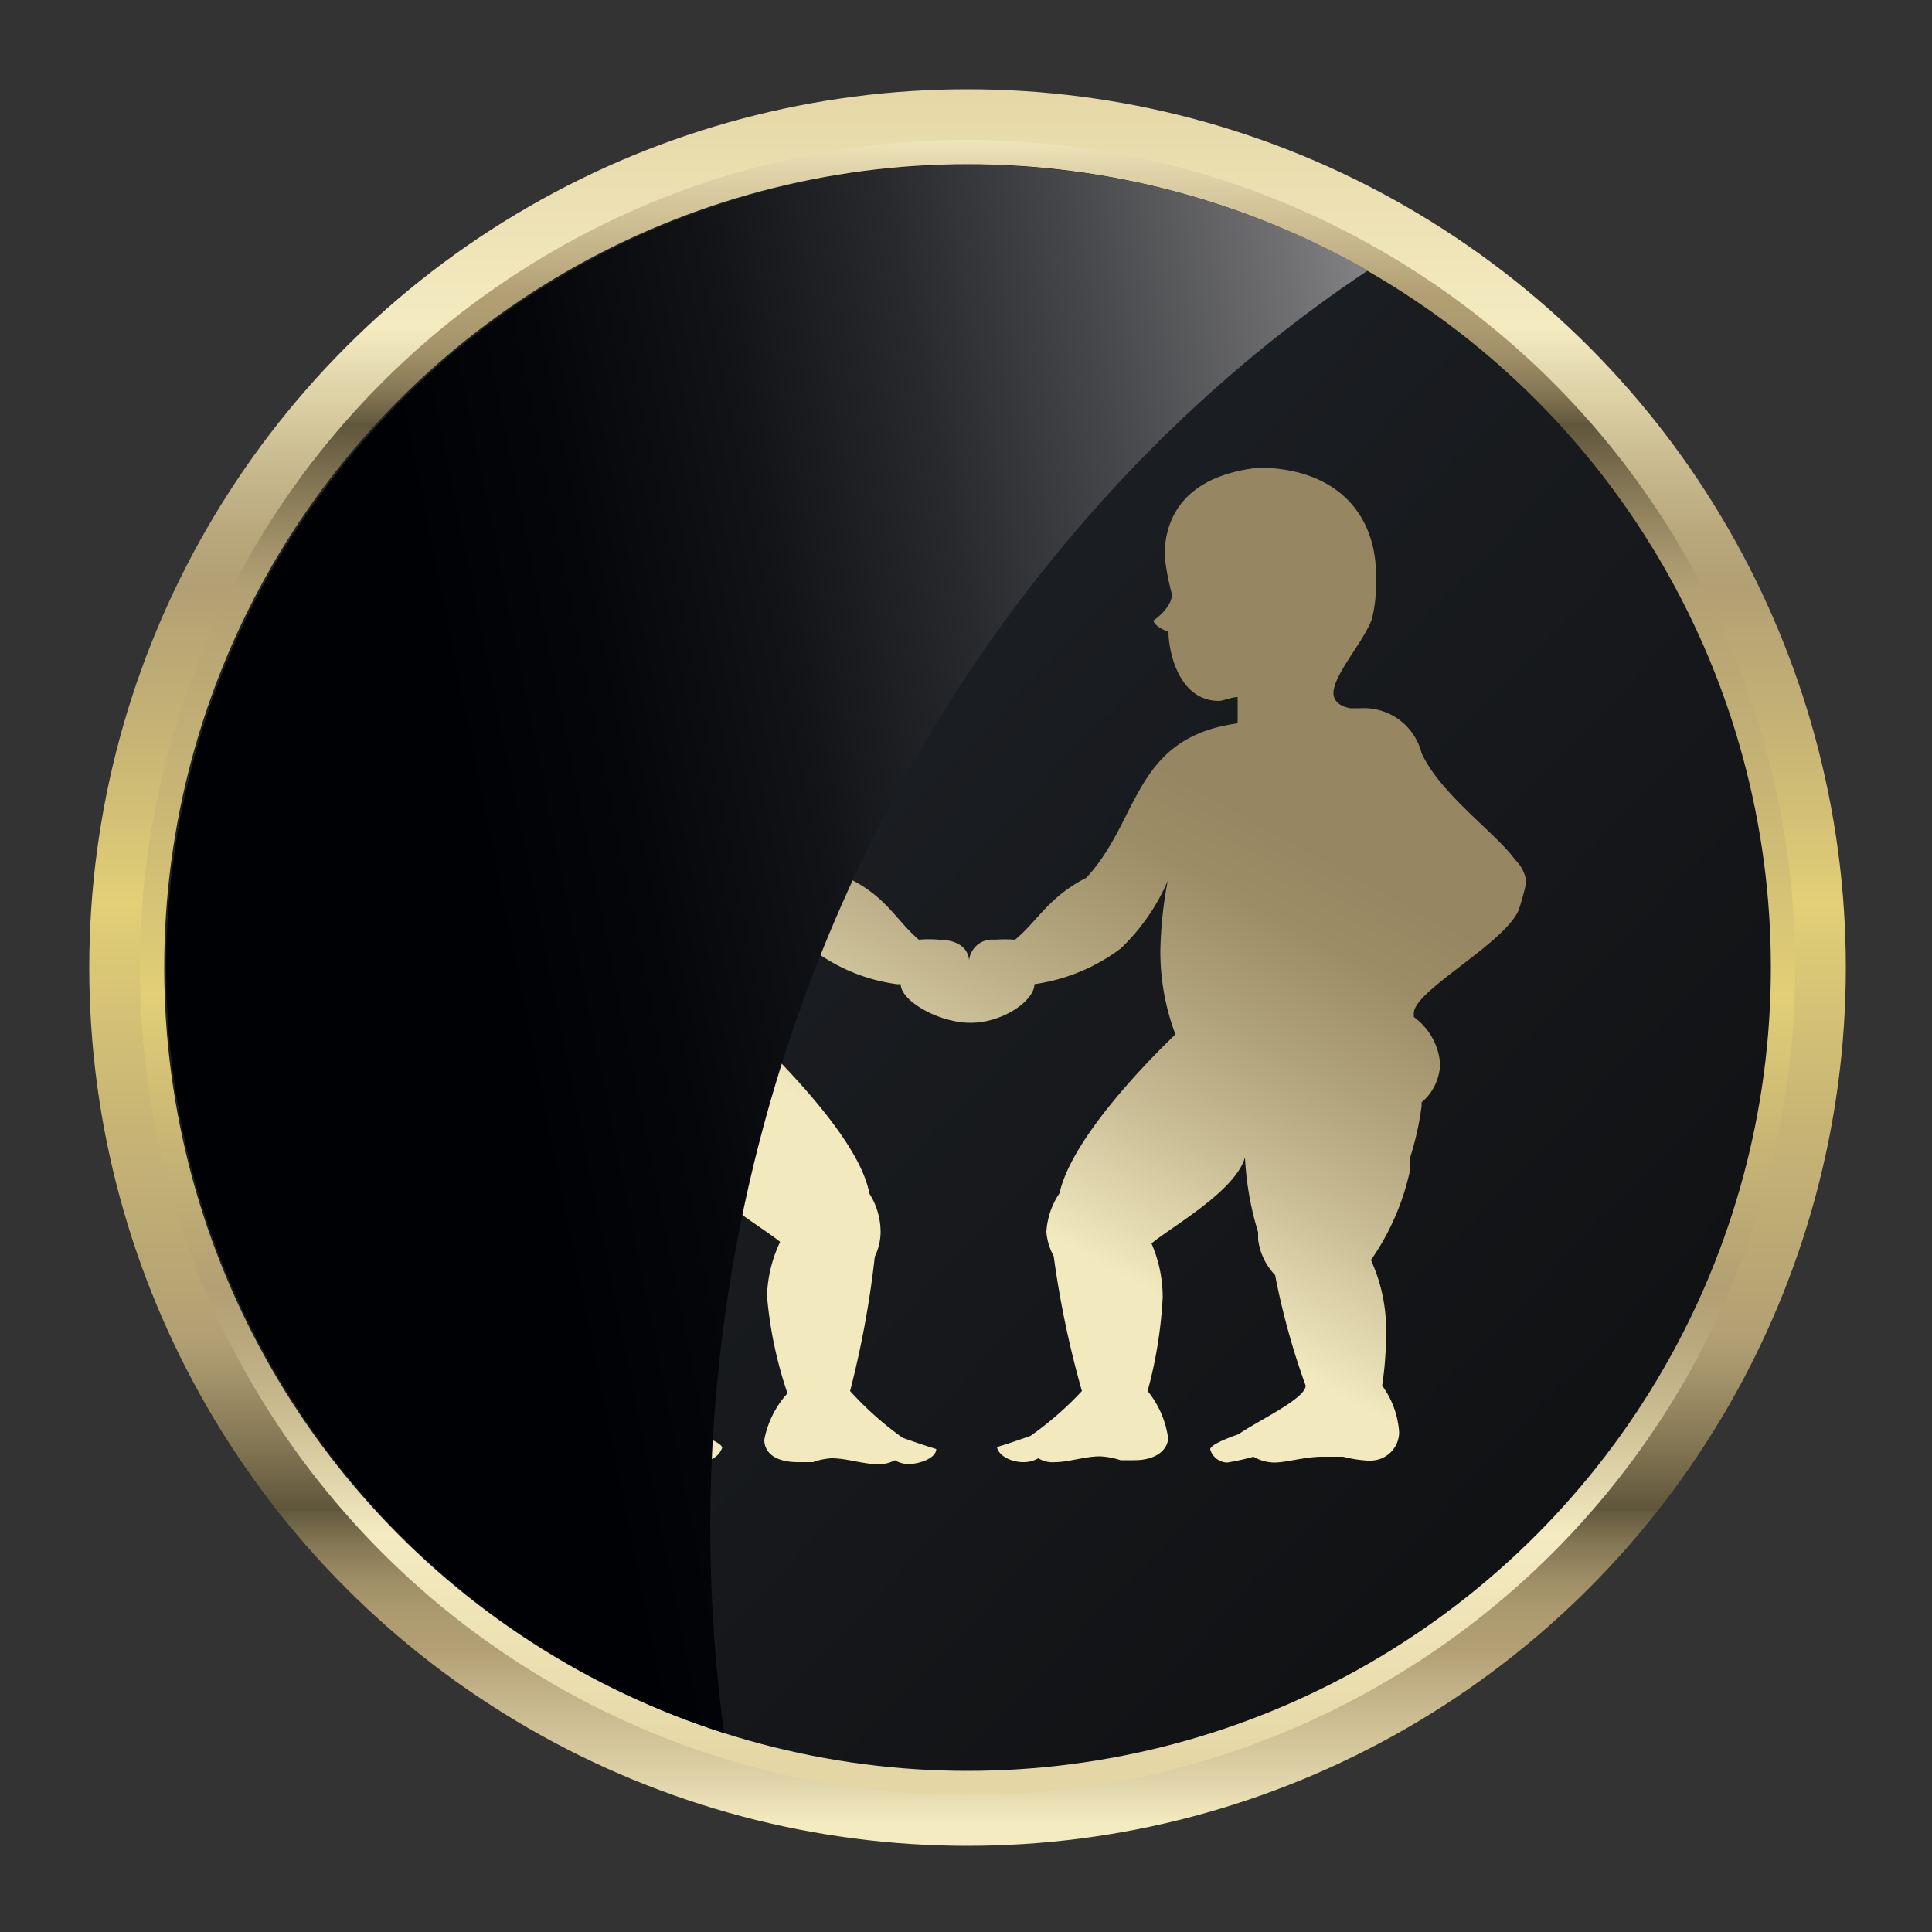
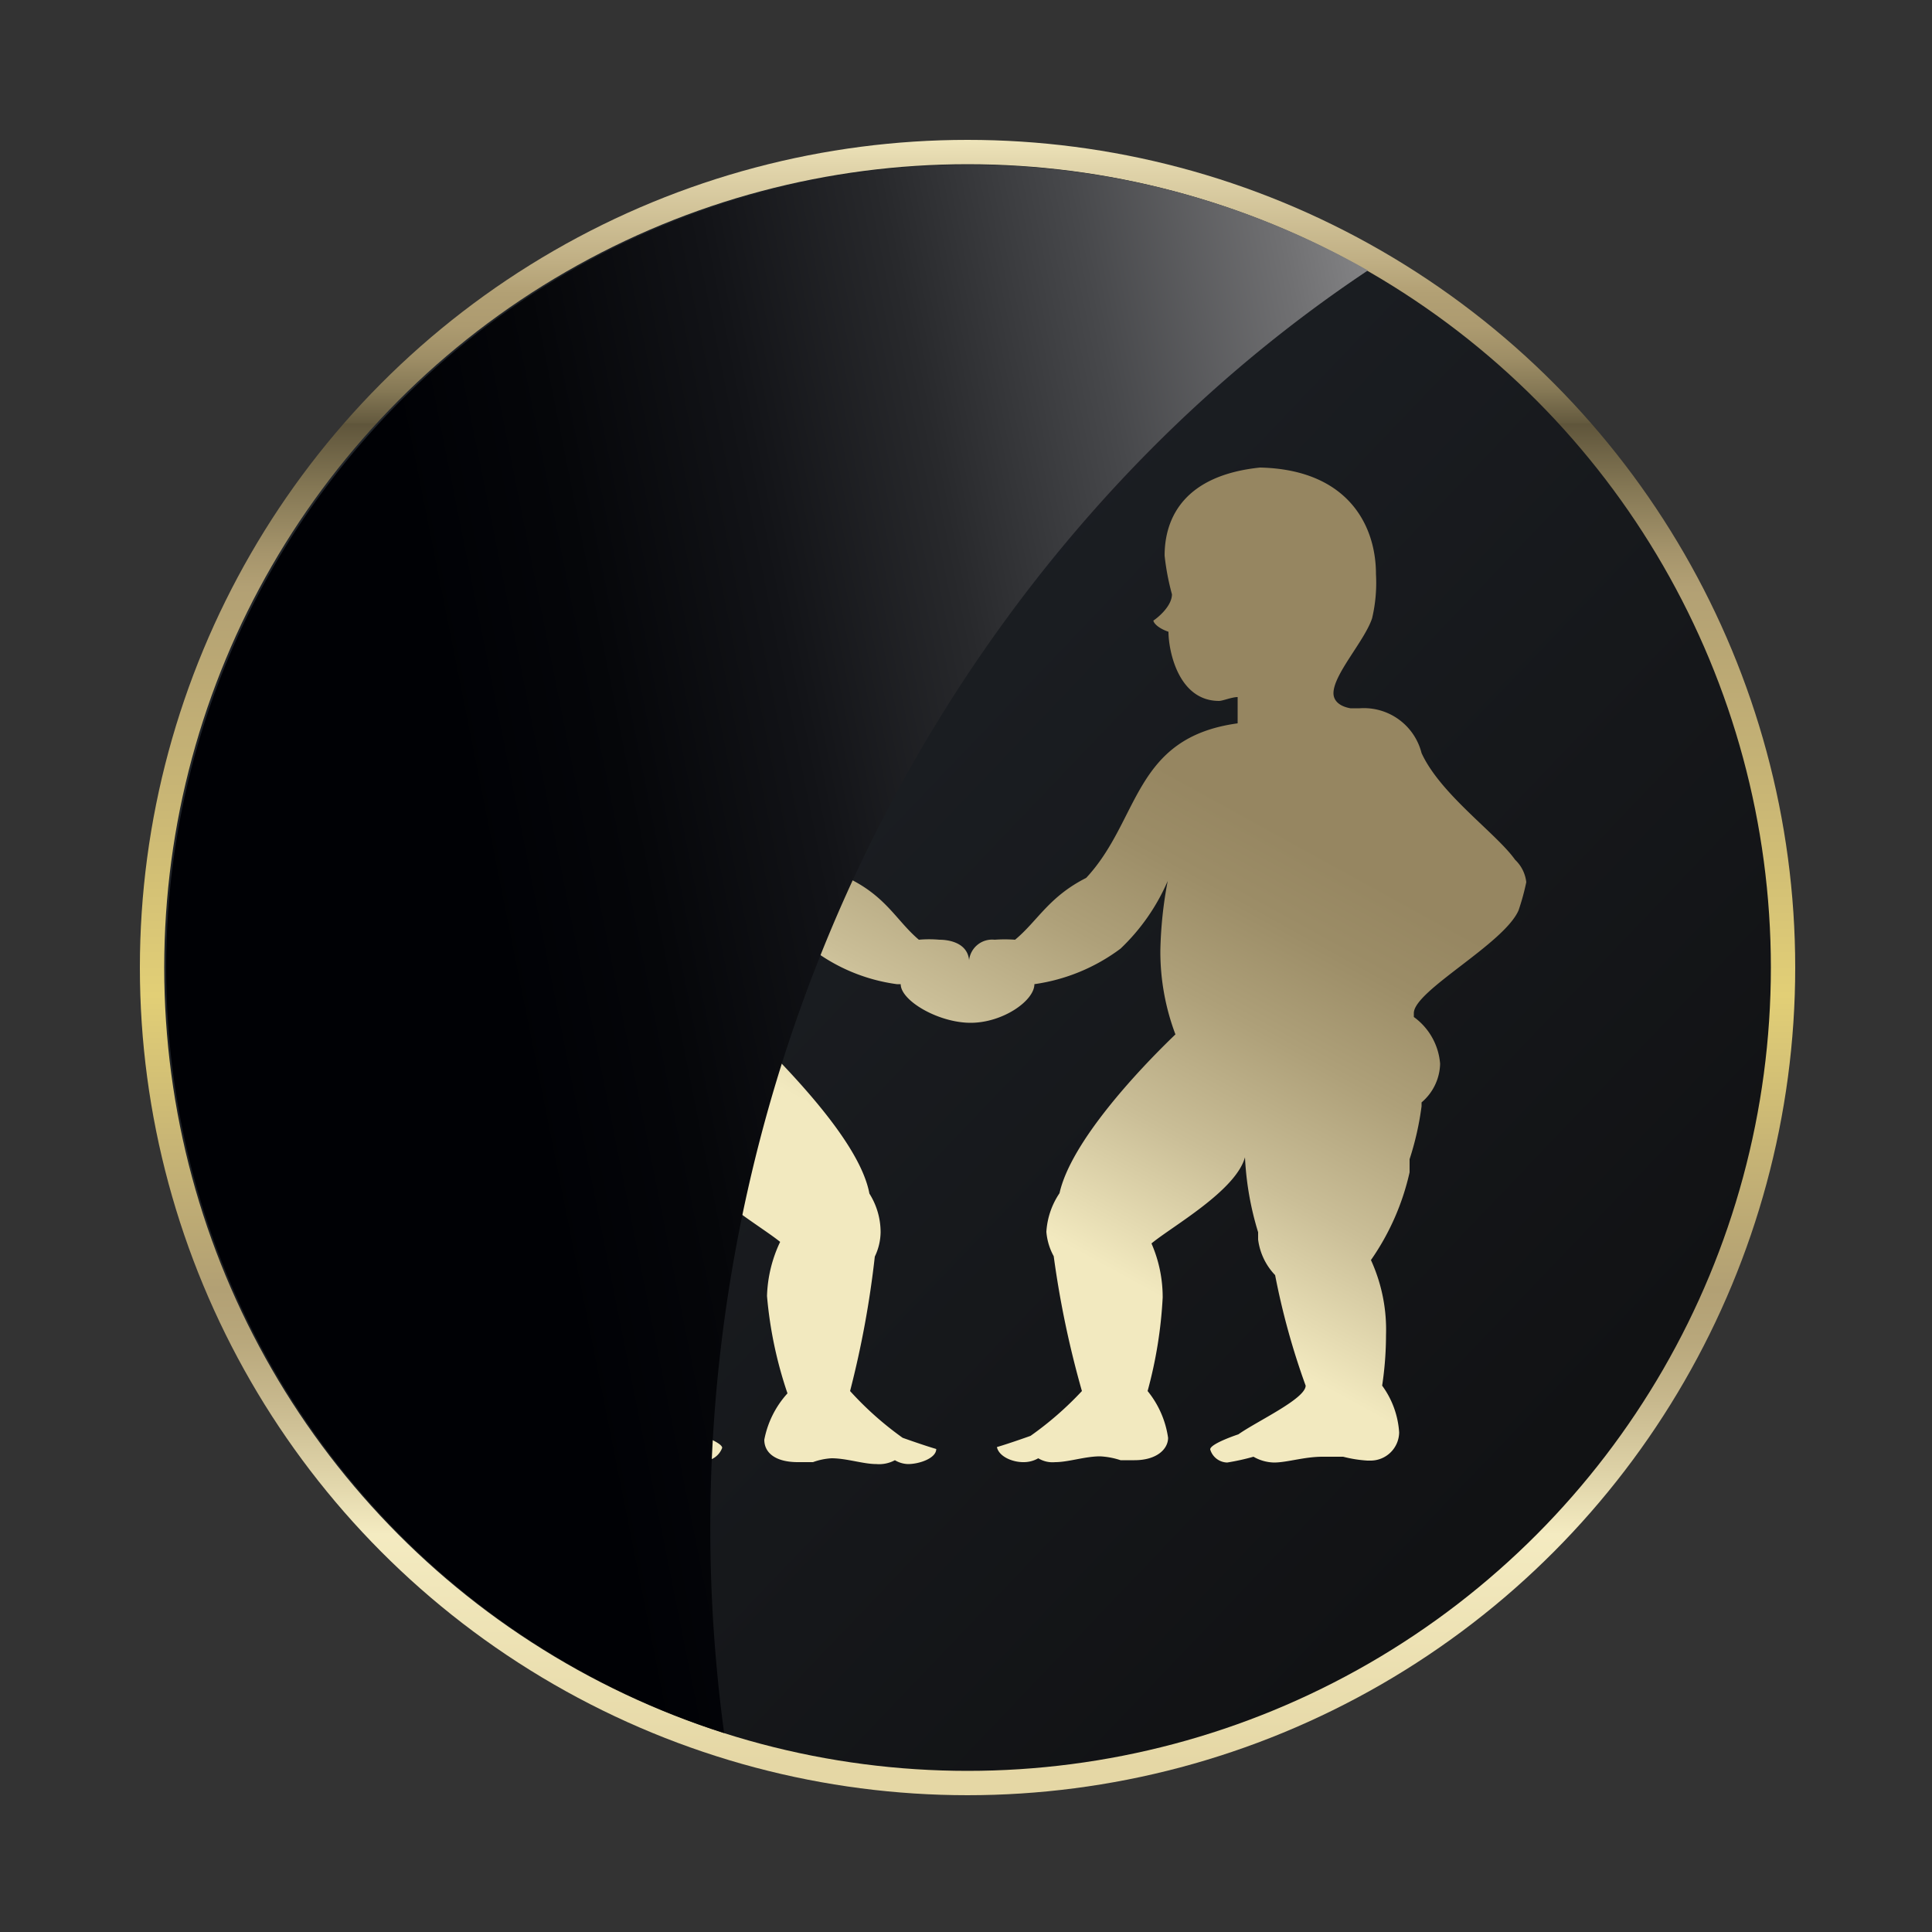
<svg xmlns="http://www.w3.org/2000/svg" xmlns:xlink="http://www.w3.org/1999/xlink" viewBox="0 0 50 50">
  <rect x="0" y="0" width="50" height="50" fill="#333333" stroke="none" />
  <title> आज के लिए राशिफल मिथुन | दैनिक राशिफल</title>
  <defs>
    <style>.cls-1{isolation:isolate;}.cls-2{fill:url(#Безымянный_градиент_9);}.cls-3{fill:url(#Безымянный_градиент_9-2);}.cls-4{fill:url(#linear-gradient);}.cls-5{fill:url(#Безымянный_градиент_2);}.cls-6{mix-blend-mode:screen;fill:url(#linear-gradient-2);}</style>
    <linearGradient id="Безымянный_градиент_9" x1="25.04" y1="2.17" x2="25.04" y2="47.2" gradientUnits="userSpaceOnUse">
      <stop offset="0" stop-color="#e5d7a5" />
      <stop offset="0.02" stop-color="#e7daa9" />
      <stop offset="0.14" stop-color="#f4ebc1" />
      <stop offset="0.17" stop-color="#e2d7ac" />
      <stop offset="0.22" stop-color="#c8b98e" />
      <stop offset="0.26" stop-color="#b8a77b" />
      <stop offset="0.29" stop-color="#b2a074" />
      <stop offset="0.38" stop-color="#c8b575" />
      <stop offset="0.47" stop-color="#e2cf76" />
      <stop offset="0.59" stop-color="#c9b675" />
      <stop offset="0.72" stop-color="#b2a074" />
      <stop offset="0.74" stop-color="#a6956c" />
      <stop offset="0.78" stop-color="#857855" />
      <stop offset="0.82" stop-color="#5f553b" />
      <stop offset="0.82" stop-color="#63593e" />
      <stop offset="0.84" stop-color="#857855" />
      <stop offset="0.86" stop-color="#9e8e66" />
      <stop offset="0.88" stop-color="#ad9b70" />
      <stop offset="0.9" stop-color="#b2a074" />
      <stop offset="0.92" stop-color="#c0af84" />
      <stop offset="0.98" stop-color="#e3d7ad" />
      <stop offset="1" stop-color="#f4ebc1" />
    </linearGradient>
    <linearGradient id="Безымянный_градиент_9-2" x1="25.04" y1="45.63" x2="25.04" y2="3.35" xlink:href="#Безымянный_градиент_9" />
    <linearGradient id="linear-gradient" x1="39.25" y1="38.61" x2="-1.33" y2="-0.15" gradientUnits="userSpaceOnUse">
      <stop offset="0" stop-color="#111214" />
      <stop offset="1" stop-color="#262b32" />
    </linearGradient>
    <linearGradient id="Безымянный_градиент_2" x1="17.88" y1="11.86" x2="28.88" y2="31.86" gradientTransform="matrix(1, 0, 0, -1, 0, 51)" gradientUnits="userSpaceOnUse">
      <stop offset="0.47" stop-color="#f2e9bf" />
      <stop offset="0.64" stop-color="#cabe97" />
      <stop offset="0.79" stop-color="#aea079" />
      <stop offset="0.91" stop-color="#9c8d67" />
      <stop offset="1" stop-color="#968661" />
    </linearGradient>
    <linearGradient id="linear-gradient-2" x1="49.25" y1="18.87" x2="13.18" y2="26.09" gradientUnits="userSpaceOnUse">
      <stop offset="0" stop-color="#fff" />
      <stop offset="0.08" stop-color="#dadadb" />
      <stop offset="0.22" stop-color="#a1a1a3" />
      <stop offset="0.36" stop-color="#707072" />
      <stop offset="0.5" stop-color="#47484b" />
      <stop offset="0.63" stop-color="#28292c" />
      <stop offset="0.76" stop-color="#121317" />
      <stop offset="0.89" stop-color="#050609" />
      <stop offset="1" stop-color="#000105" />
    </linearGradient>
  </defs>
  <g class="cls-1">
    <g id="Слой_1" data-name="Слой 1">
-       <circle class="cls-2" cx="25.04" cy="25.04" r="22.73" />
      <circle class="cls-3" cx="25.04" cy="25.04" r="21.42" />
      <circle class="cls-4" cx="25.04" cy="25.04" r="20.79" />
      <a xlink:href="http://www.kit-jobs.ru/horoscope/horoscope-hindi.php?zz=gemini" target="_blank" xlink:title="आज के लिए राशिफल मिथुन | दैनिक राशिफल">
        <path class="cls-5" d="M23.31,25.47h-.1A4.65,4.65,0,0,1,21,24.55a5.32,5.32,0,0,1-1.31-1.74,10.31,10.31,0,0,1,.15,1.79,6.26,6.26,0,0,1-.34,2.18c1,1,2.76,2.81,3,4.11a1.87,1.87,0,0,1,.29,1,1.49,1.49,0,0,1-.15.63A25,25,0,0,1,22,36a8.45,8.45,0,0,0,1.36,1.21s.53.19.87.29c0,.24-.44.39-.73.39a.7.7,0,0,1-.34-.1.86.86,0,0,1-.48.1c-.34,0-.77-.15-1.16-.15a1.68,1.68,0,0,0-.48.1h-.39c-.58,0-.87-.24-.87-.58a2.47,2.47,0,0,1,.6-1.2,10.62,10.62,0,0,1-.53-2.52,3.49,3.49,0,0,1,.34-1.4c-.54-.44-2.18-1.36-2.42-2.23a7.64,7.64,0,0,1-.34,1.94V32a1.59,1.59,0,0,1-.39.92,18.71,18.71,0,0,1-.82,2.9c0,.34,1.26.92,1.75,1.26,0,0,.72.24.72.39a.52.52,0,0,1-.49.34,5.79,5.79,0,0,1-.63-.15,1.46,1.46,0,0,1-.58.15c-.29,0-.72-.1-1.26-.1h-.49a4.42,4.42,0,0,1-.68.1.74.74,0,0,1-.78-.78,2.2,2.2,0,0,1,.44-1.16,6.09,6.09,0,0,1-.14-1.31,4.33,4.33,0,0,1,.44-1.94,6.57,6.57,0,0,1-1-2.27c0-.1.09-.24.09-.34a7.27,7.27,0,0,1-.48-1.45v-.1a1.39,1.39,0,0,1-.53-1,1.74,1.74,0,0,1,.72-1.21v-.1c0-.58-2.27-1.79-2.66-2.66,0-.29-.24-.53-.24-.73a1.06,1.06,0,0,1,.34-.58c.48-.68,1.94-1.69,2.42-2.76a1.48,1.48,0,0,1,1.55-1.16h.29a.36.36,0,0,0,.39-.39c0-.48-.72-1.36-.92-1.94a4.1,4.1,0,0,1-.2-1.07c0-1.31.87-2.71,3.1-2.76,1.94.2,2.42,1.31,2.42,2.28a6.68,6.68,0,0,1-.15,1c0,.29.34.58.49.68h0s0,.19-.34.29c0,.48-.29,1.79-1.36,1.79-.09,0-.29-.1-.43-.1l0,.68c2.71.34,2.52,2.47,3.92,4,1,.48,1.26,1.11,1.84,1.6a3.07,3.07,0,0,1,.53,0c.29,0,.73.1.77.53a.6.6,0,0,1,.66-.53h0a3.8,3.8,0,0,1,.53,0c.58-.48.87-1.11,1.84-1.6,1.4-1.5,1.21-3.63,3.92-4v-.68c-.15,0-.39.1-.48.1-1.06,0-1.31-1.31-1.31-1.79-.29-.1-.39-.24-.39-.29h0c.15-.1.48-.39.48-.68a6.34,6.34,0,0,1-.19-1c0-1,.53-2.08,2.47-2.28,2.23.05,3,1.45,3,2.76a4,4,0,0,1-.1,1.14c-.19.58-1,1.45-1,1.94,0,.19.15.34.44.39h.24a1.54,1.54,0,0,1,1.6,1.16c.49,1.07,1.94,2.08,2.42,2.76a.94.94,0,0,1,.29.58,6,6,0,0,1-.2.73c-.38.87-2.71,2.08-2.71,2.66v.1a1.65,1.65,0,0,1,.68,1.21,1.35,1.35,0,0,1-.48,1v.1A7.59,7.59,0,0,1,36.48,30v.34a6.42,6.42,0,0,1-1,2.27,4.33,4.33,0,0,1,.39,1.94,8.81,8.81,0,0,1-.1,1.31,2.3,2.3,0,0,1,.44,1.21.74.74,0,0,1-.75.73h-.07a3.29,3.29,0,0,1-.63-.1h-.53c-.48,0-.92.15-1.26.15a1.11,1.11,0,0,1-.53-.15,6,6,0,0,1-.68.15.47.47,0,0,1-.44-.34c0-.15.73-.39.73-.39.48-.34,1.74-.92,1.74-1.26A19,19,0,0,1,33,33a1.63,1.63,0,0,1-.44-.92v-.19a7.87,7.87,0,0,1-.34-1.94c-.24.87-1.89,1.79-2.42,2.23a3.47,3.47,0,0,1,.29,1.4A11.37,11.37,0,0,1,29.7,36a2.47,2.47,0,0,1,.53,1.21c0,.29-.29.58-.87.58H29a2,2,0,0,0-.53-.1c-.39,0-.82.15-1.16.15a.71.71,0,0,1-.44-.1.75.75,0,0,1-.39.1c-.29,0-.63-.15-.68-.39.34-.1.87-.29.87-.29A8.54,8.54,0,0,0,28,36a25,25,0,0,1-.73-3.49,1.57,1.57,0,0,1-.19-.63,2,2,0,0,1,.34-1c.29-1.31,2-3.15,3-4.11a6.07,6.07,0,0,1-.39-2.18,10.67,10.67,0,0,1,.19-1.79A5.32,5.32,0,0,1,29,24.55a4.85,4.85,0,0,1-2.23.92h0c0,.43-.82,1-1.65,1S23.31,25.9,23.31,25.47Z" />
      </a>
      <path class="cls-6" d="M35.4,7A20.79,20.79,0,1,0,18.74,44.85C16.67,29.52,23.76,14.76,35.4,7Z" />
    </g>
  </g>
</svg>